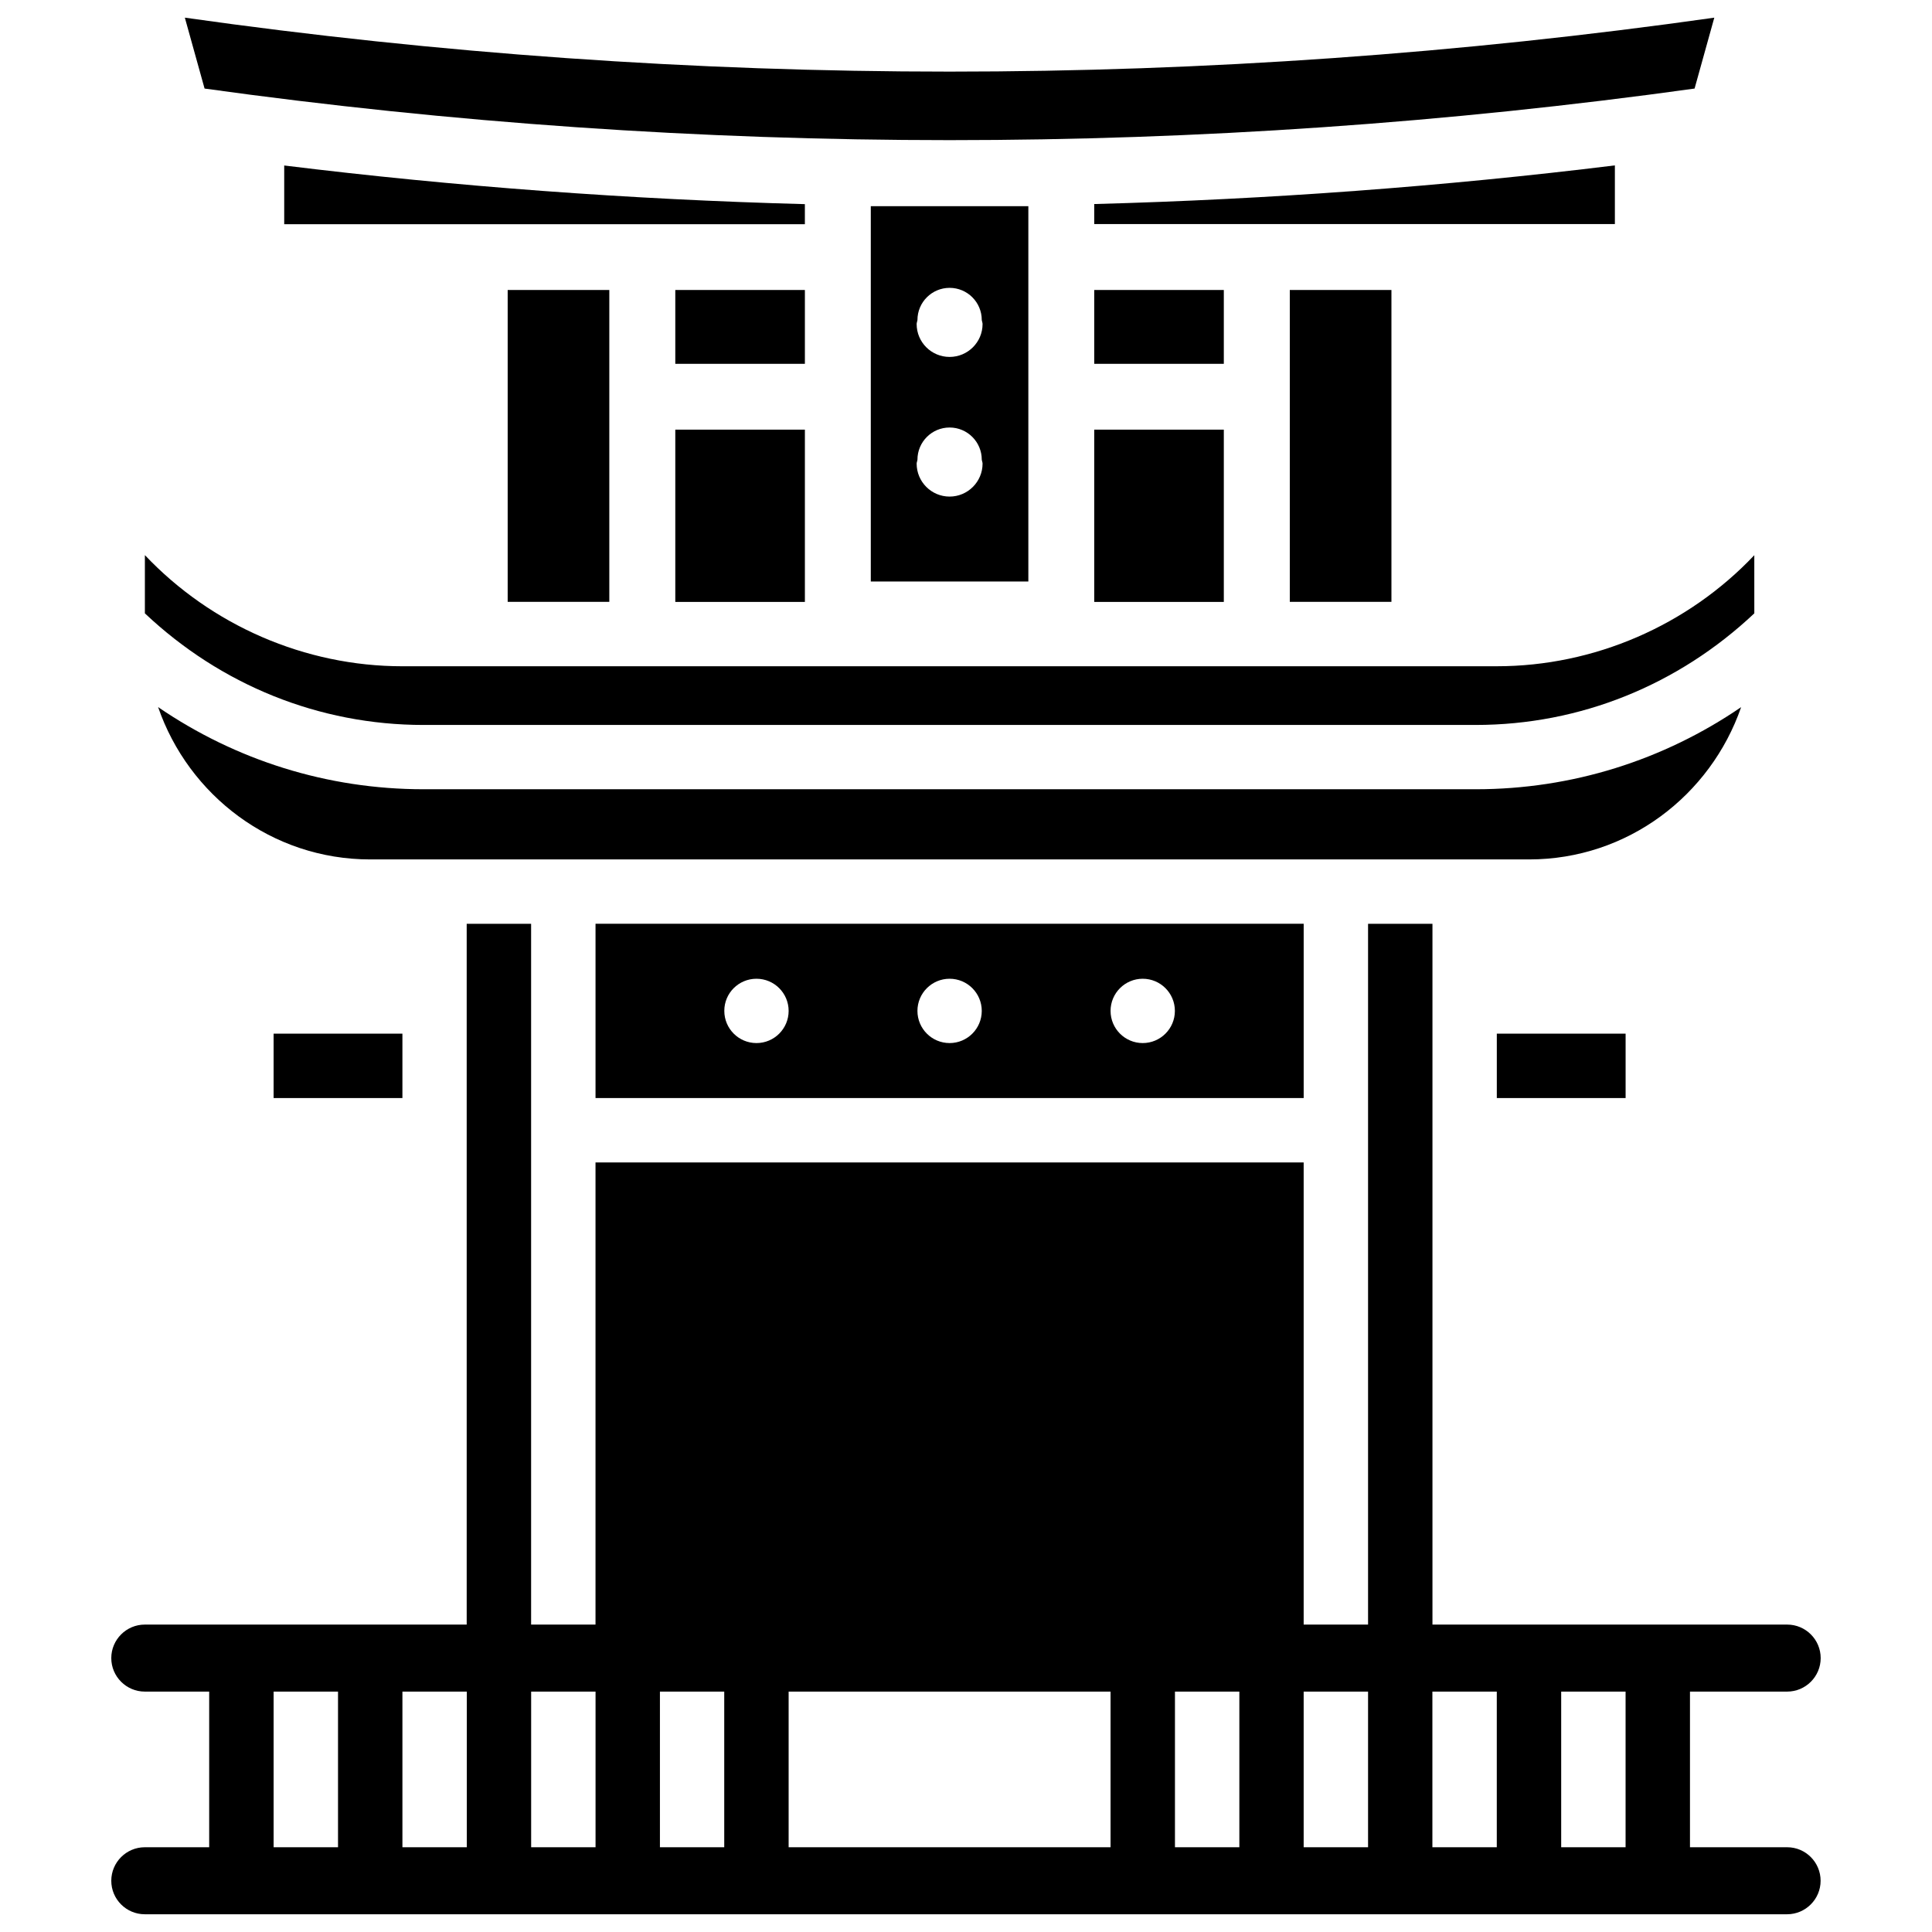
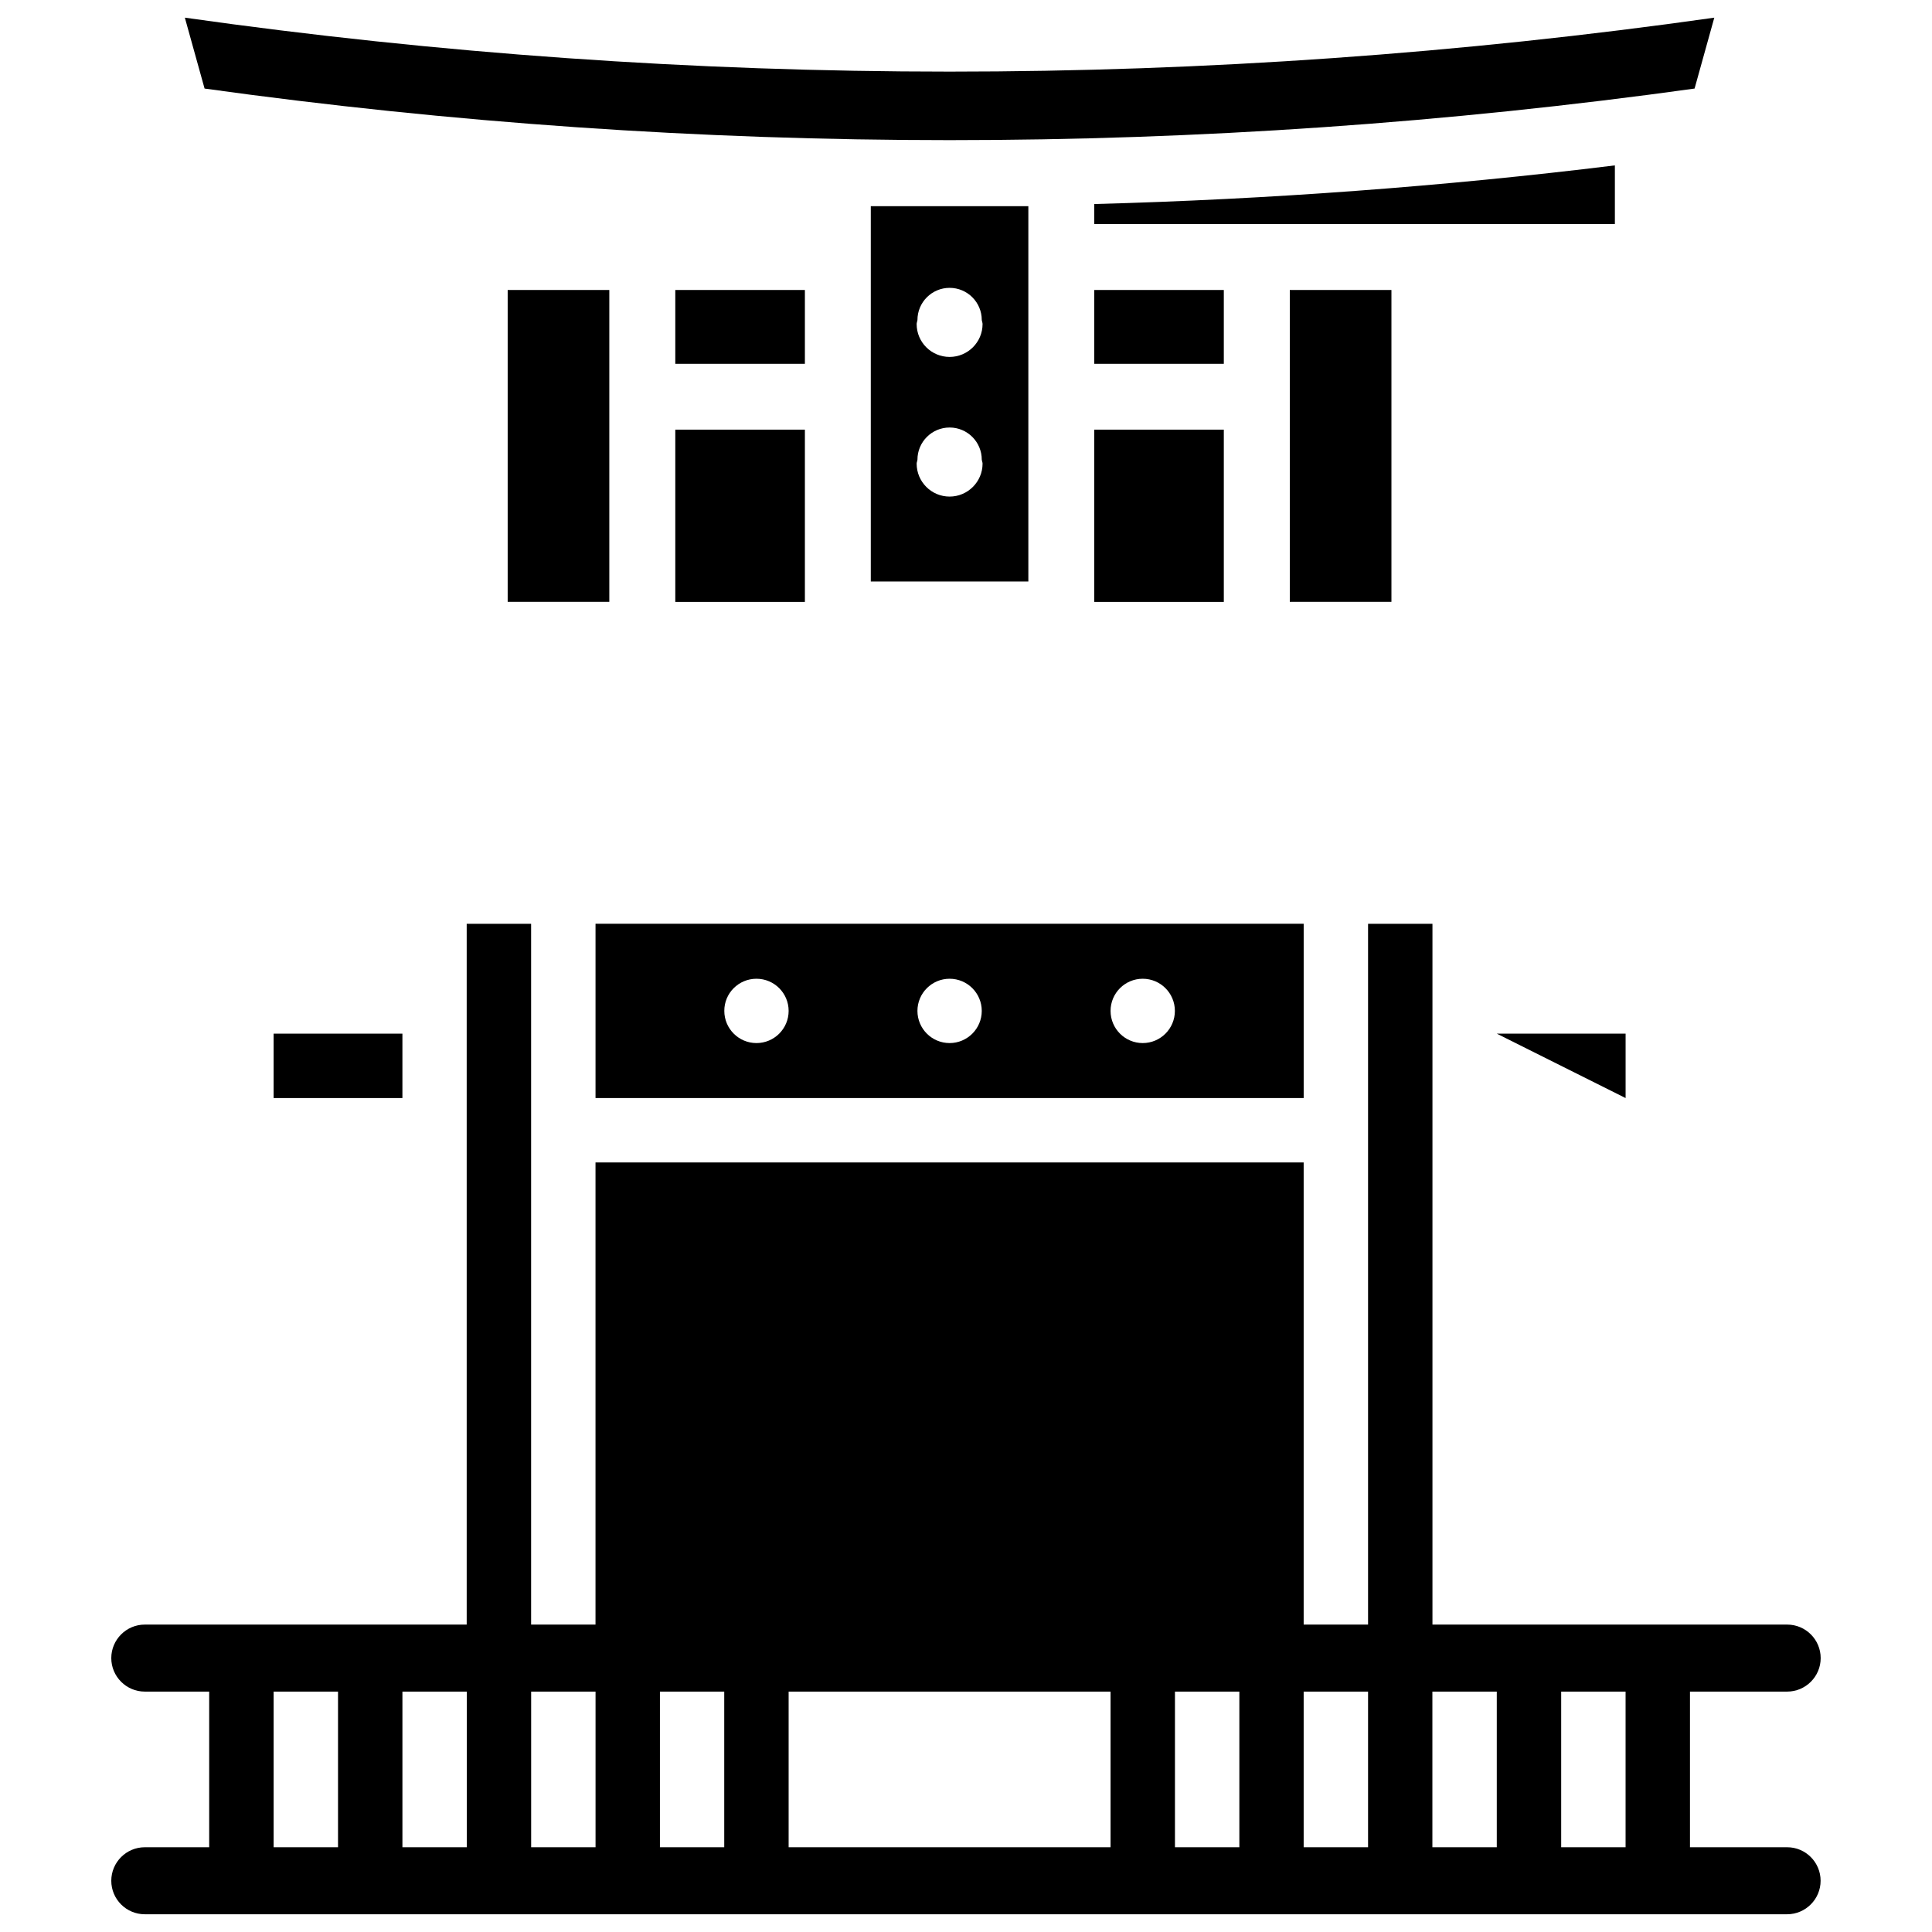
<svg xmlns="http://www.w3.org/2000/svg" width="800px" height="800px" version="1.1" viewBox="144 144 512 512">
  <defs>
    <clipPath id="b">
      <path d="m192 148.09h407v33.906h-407z" />
    </clipPath>
    <clipPath id="a">
      <path d="m173 388h454v263.9h-454z" />
    </clipPath>
  </defs>
  <path d="m278.54 220.85h26.934v82.645h-26.934z" />
  <path d="m322.96 257.86h34.344v45.656h-34.344z" />
  <path d="m322.96 220.85h34.344v19.566h-34.344z" />
-   <path d="m605.43 331.39c-20.594 14.086-44.859 21.77-70.344 21.77h-278.84c-25.484 0-49.75-7.684-70.344-21.77 8.082 23.406 30.102 40.367 56.215 40.367h307.09c26.113 0.004 48.113-16.961 56.215-40.367z" />
-   <path d="m535.06 336.12c27.75 0 53.738-10.621 73.852-29.578l-0.004-15.41c-17.59 18.598-42.402 29.43-68.246 29.43l-290.02 0.004c-25.84 0-50.633-10.852-68.246-29.453v15.43c20.09 18.953 46.098 29.578 73.852 29.578z" />
  <path d="m374.77 298.1h41.754v-99.457h-41.754zm12.363-69.293c0-4.703 3.82-8.523 8.523-8.523s8.523 3.82 8.523 8.523v0.02c0.043 0.355 0.211 0.672 0.211 1.051 0 4.809-3.926 8.711-8.734 8.711-4.828 0-8.734-3.906-8.734-8.711 0-0.379 0.168-0.691 0.211-1.051v-0.02zm0 37.031v-0.02c0-4.703 3.82-8.523 8.523-8.523s8.523 3.82 8.523 8.523v0.02c0.043 0.355 0.211 0.672 0.211 1.027 0 4.809-3.926 8.734-8.734 8.734-4.828 0-8.734-3.926-8.734-8.734 0.004-0.355 0.172-0.672 0.211-1.027z" />
  <path d="m485.81 220.85h26.934v82.645h-26.934z" />
  <path d="m571.96 187.83c-45.176 5.562-91.59 9.004-137.98 10.242v5.312h137.98z" />
  <path d="m433.98 220.85h34.344v19.566h-34.344z" />
  <path d="m433.98 257.86h34.344v45.656h-34.344z" />
  <g clip-path="url(#b)">
    <path d="m593.08 167.47 5.227-18.789c-134.48 19.062-270.84 19.062-405.32 0l5.227 18.789c131 18.223 263.85 18.223 394.86 0z" />
  </g>
  <path d="m489.49 434.99v-46.184h-187.67v46.184zm-42.656-31.613c4.703 0 8.523 3.82 8.523 8.523s-3.82 8.523-8.523 8.523-8.523-3.82-8.523-8.523 3.82-8.523 8.523-8.523zm-51.18 0c4.703 0 8.523 3.82 8.523 8.523s-3.82 8.523-8.523 8.523-8.523-3.82-8.523-8.523 3.82-8.523 8.523-8.523zm-51.18 0c4.703 0 8.523 3.82 8.523 8.523s-3.82 8.523-8.523 8.523-8.523-3.82-8.523-8.523c-0.02-4.703 3.801-8.523 8.523-8.523z" />
-   <path d="m540.67 417.93h34.133v17.066h-34.133z" />
-   <path d="m357.3 198.1c-46.391-1.238-92.785-4.68-137.98-10.242v15.555h137.98z" />
+   <path d="m540.67 417.93h34.133v17.066z" />
  <path d="m216.51 417.93h34.133v17.066h-34.133z" />
  <g clip-path="url(#a)">
    <path d="m617.62 633.54h-25.758v-41.25h25.758c4.891 0 8.879-3.988 8.879-8.879s-3.969-8.879-8.879-8.879h-94.004v-185.71h-17.066v185.71h-17.066v-122.47h-187.67v122.47h-17.066v-185.71l-17.07-0.004v185.71l-85.309 0.004c-4.891 0-8.879 3.988-8.879 8.879s3.988 8.879 8.879 8.879h17.066v41.25h-17.066c-4.891 0-8.879 3.988-8.879 8.879 0 4.891 3.969 8.879 8.879 8.879h435.23c4.891 0 8.879-3.988 8.879-8.879 0-4.891-3.965-8.879-8.855-8.879zm-42.824 0h-17.066v-41.25h17.066zm-34.133-41.25v41.25h-17.066v-41.25zm-34.113 0v41.25h-17.066v-41.25zm-170.62 0v41.25h-17.043v-41.25zm17.066 0h85.312v41.25h-85.312zm102.38 0h17.066v41.25h-17.066zm-153.55 0v41.25h-17.066v-41.25zm-34.137 41.25h-17.043v-41.25h17.066v41.25zm-51.176-41.25h17.066v41.25h-17.066z" />
  </g>
</svg>